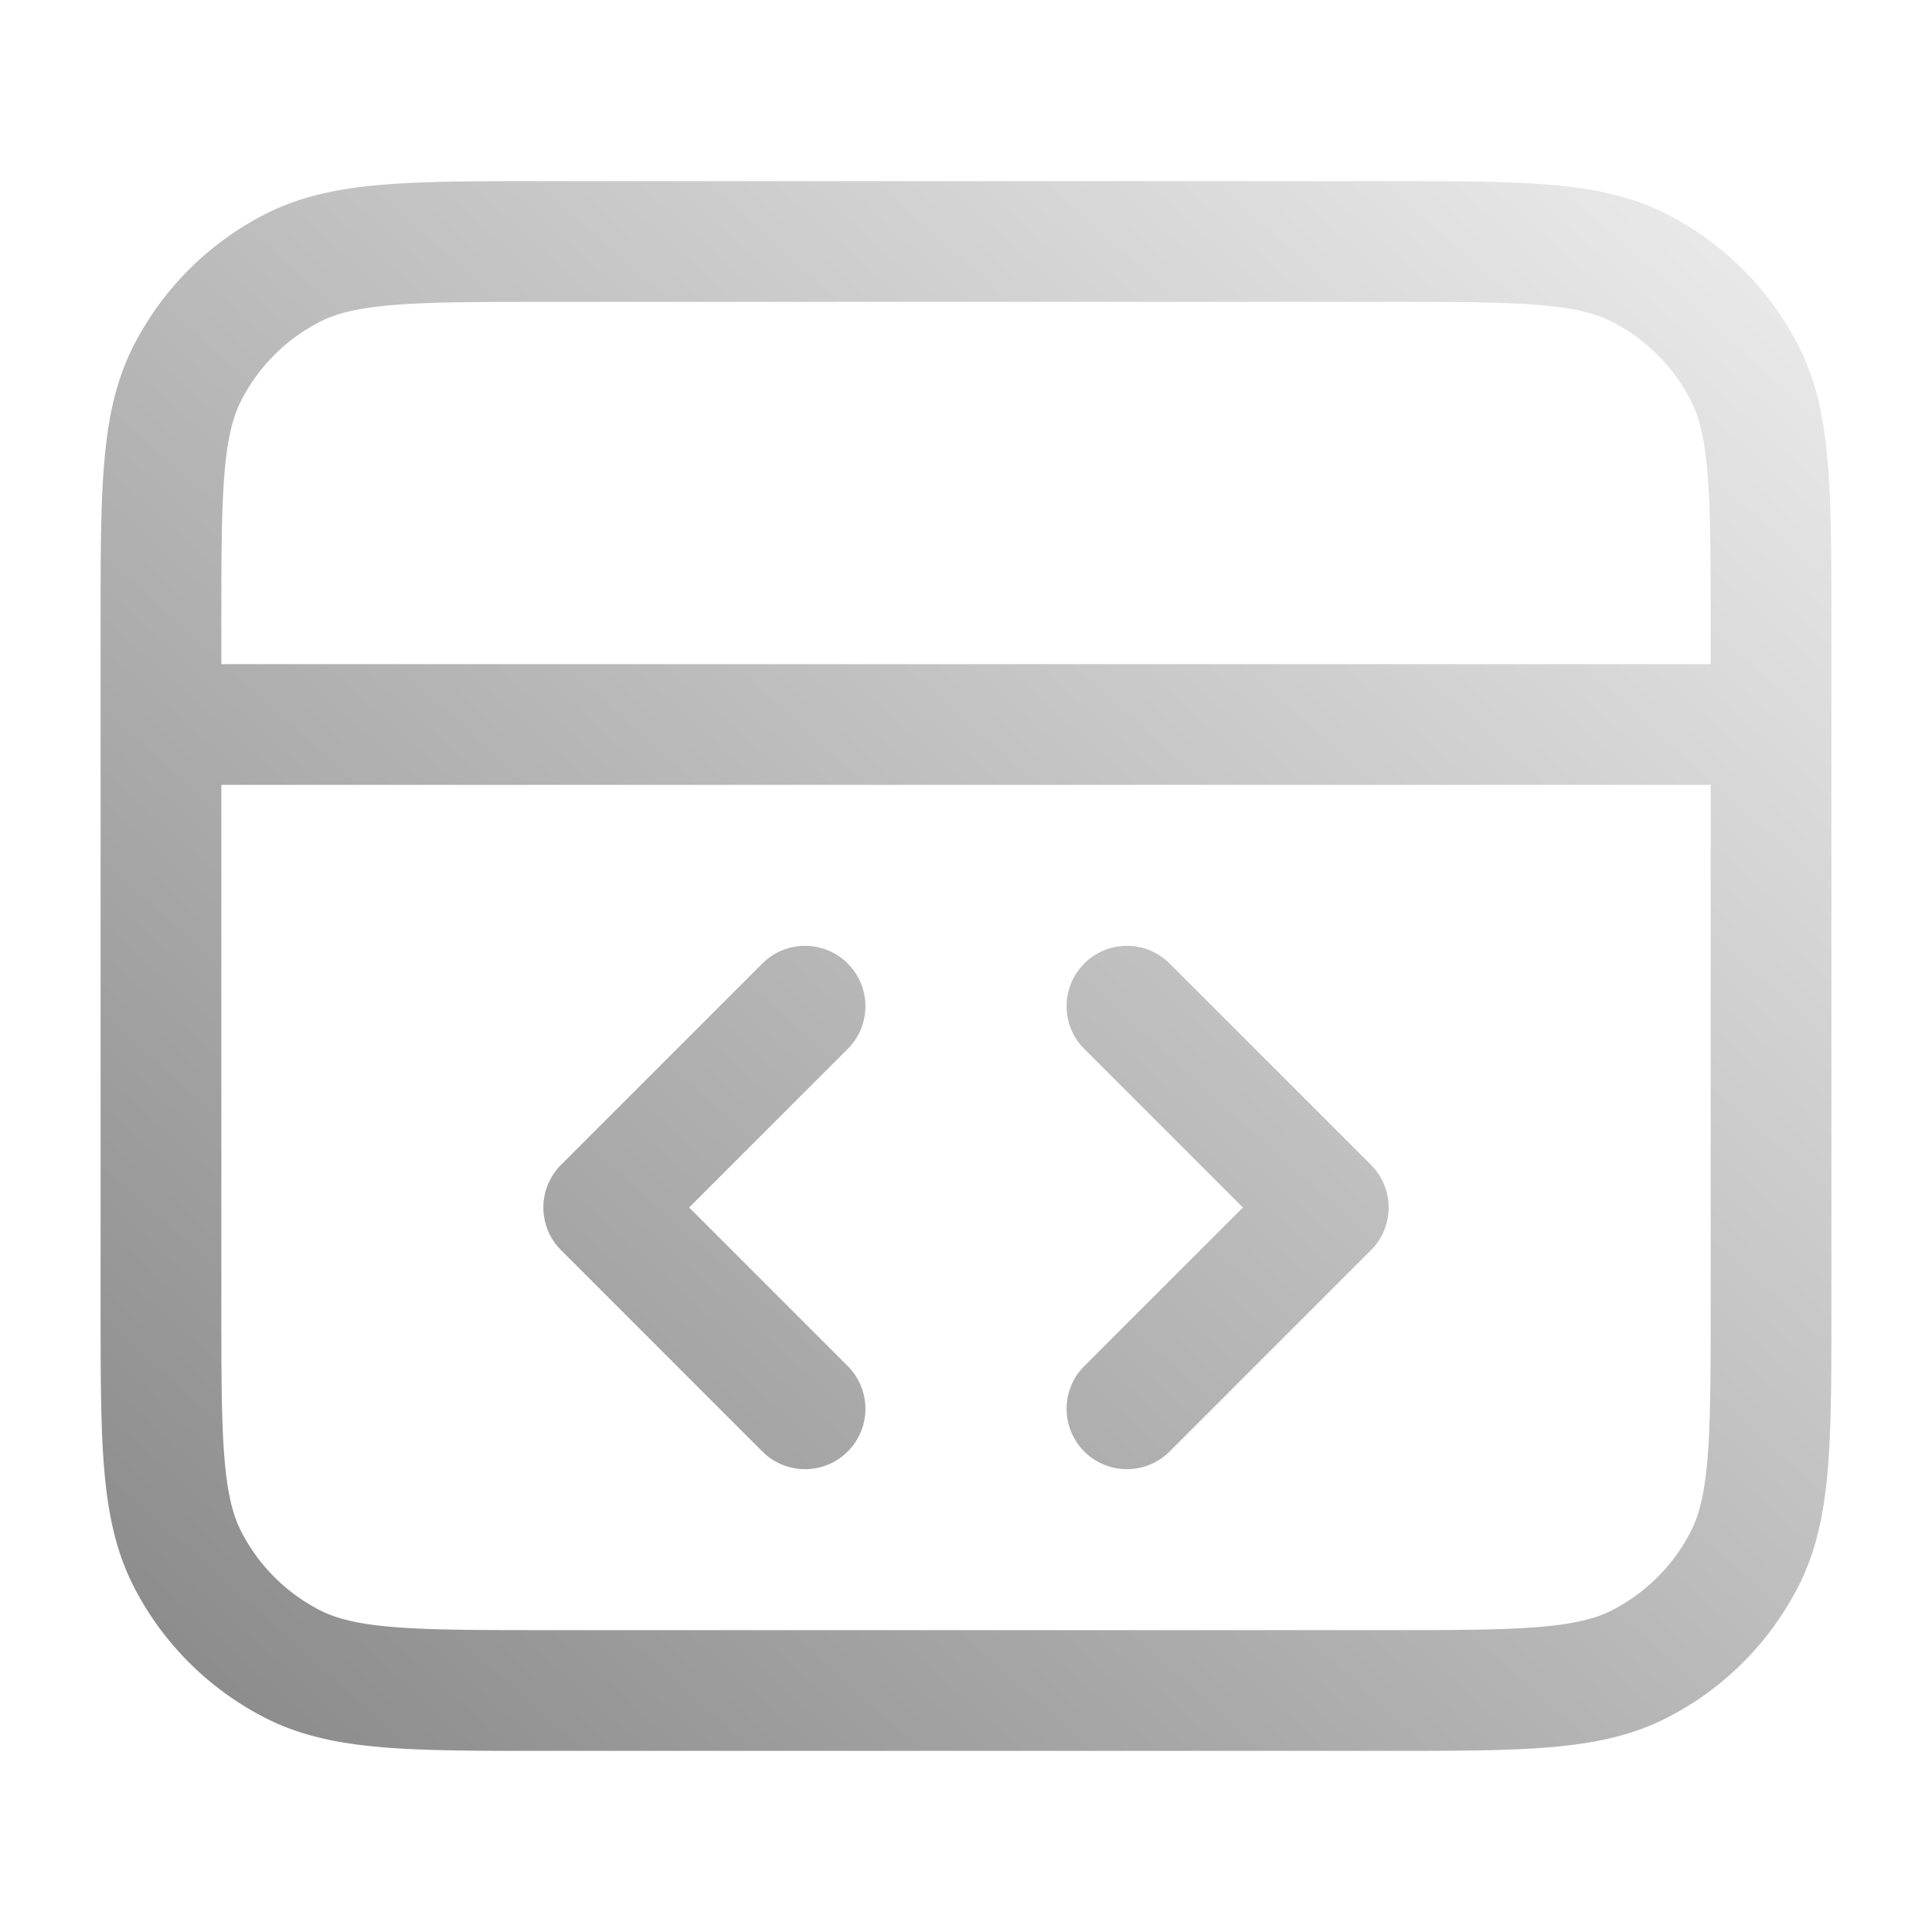
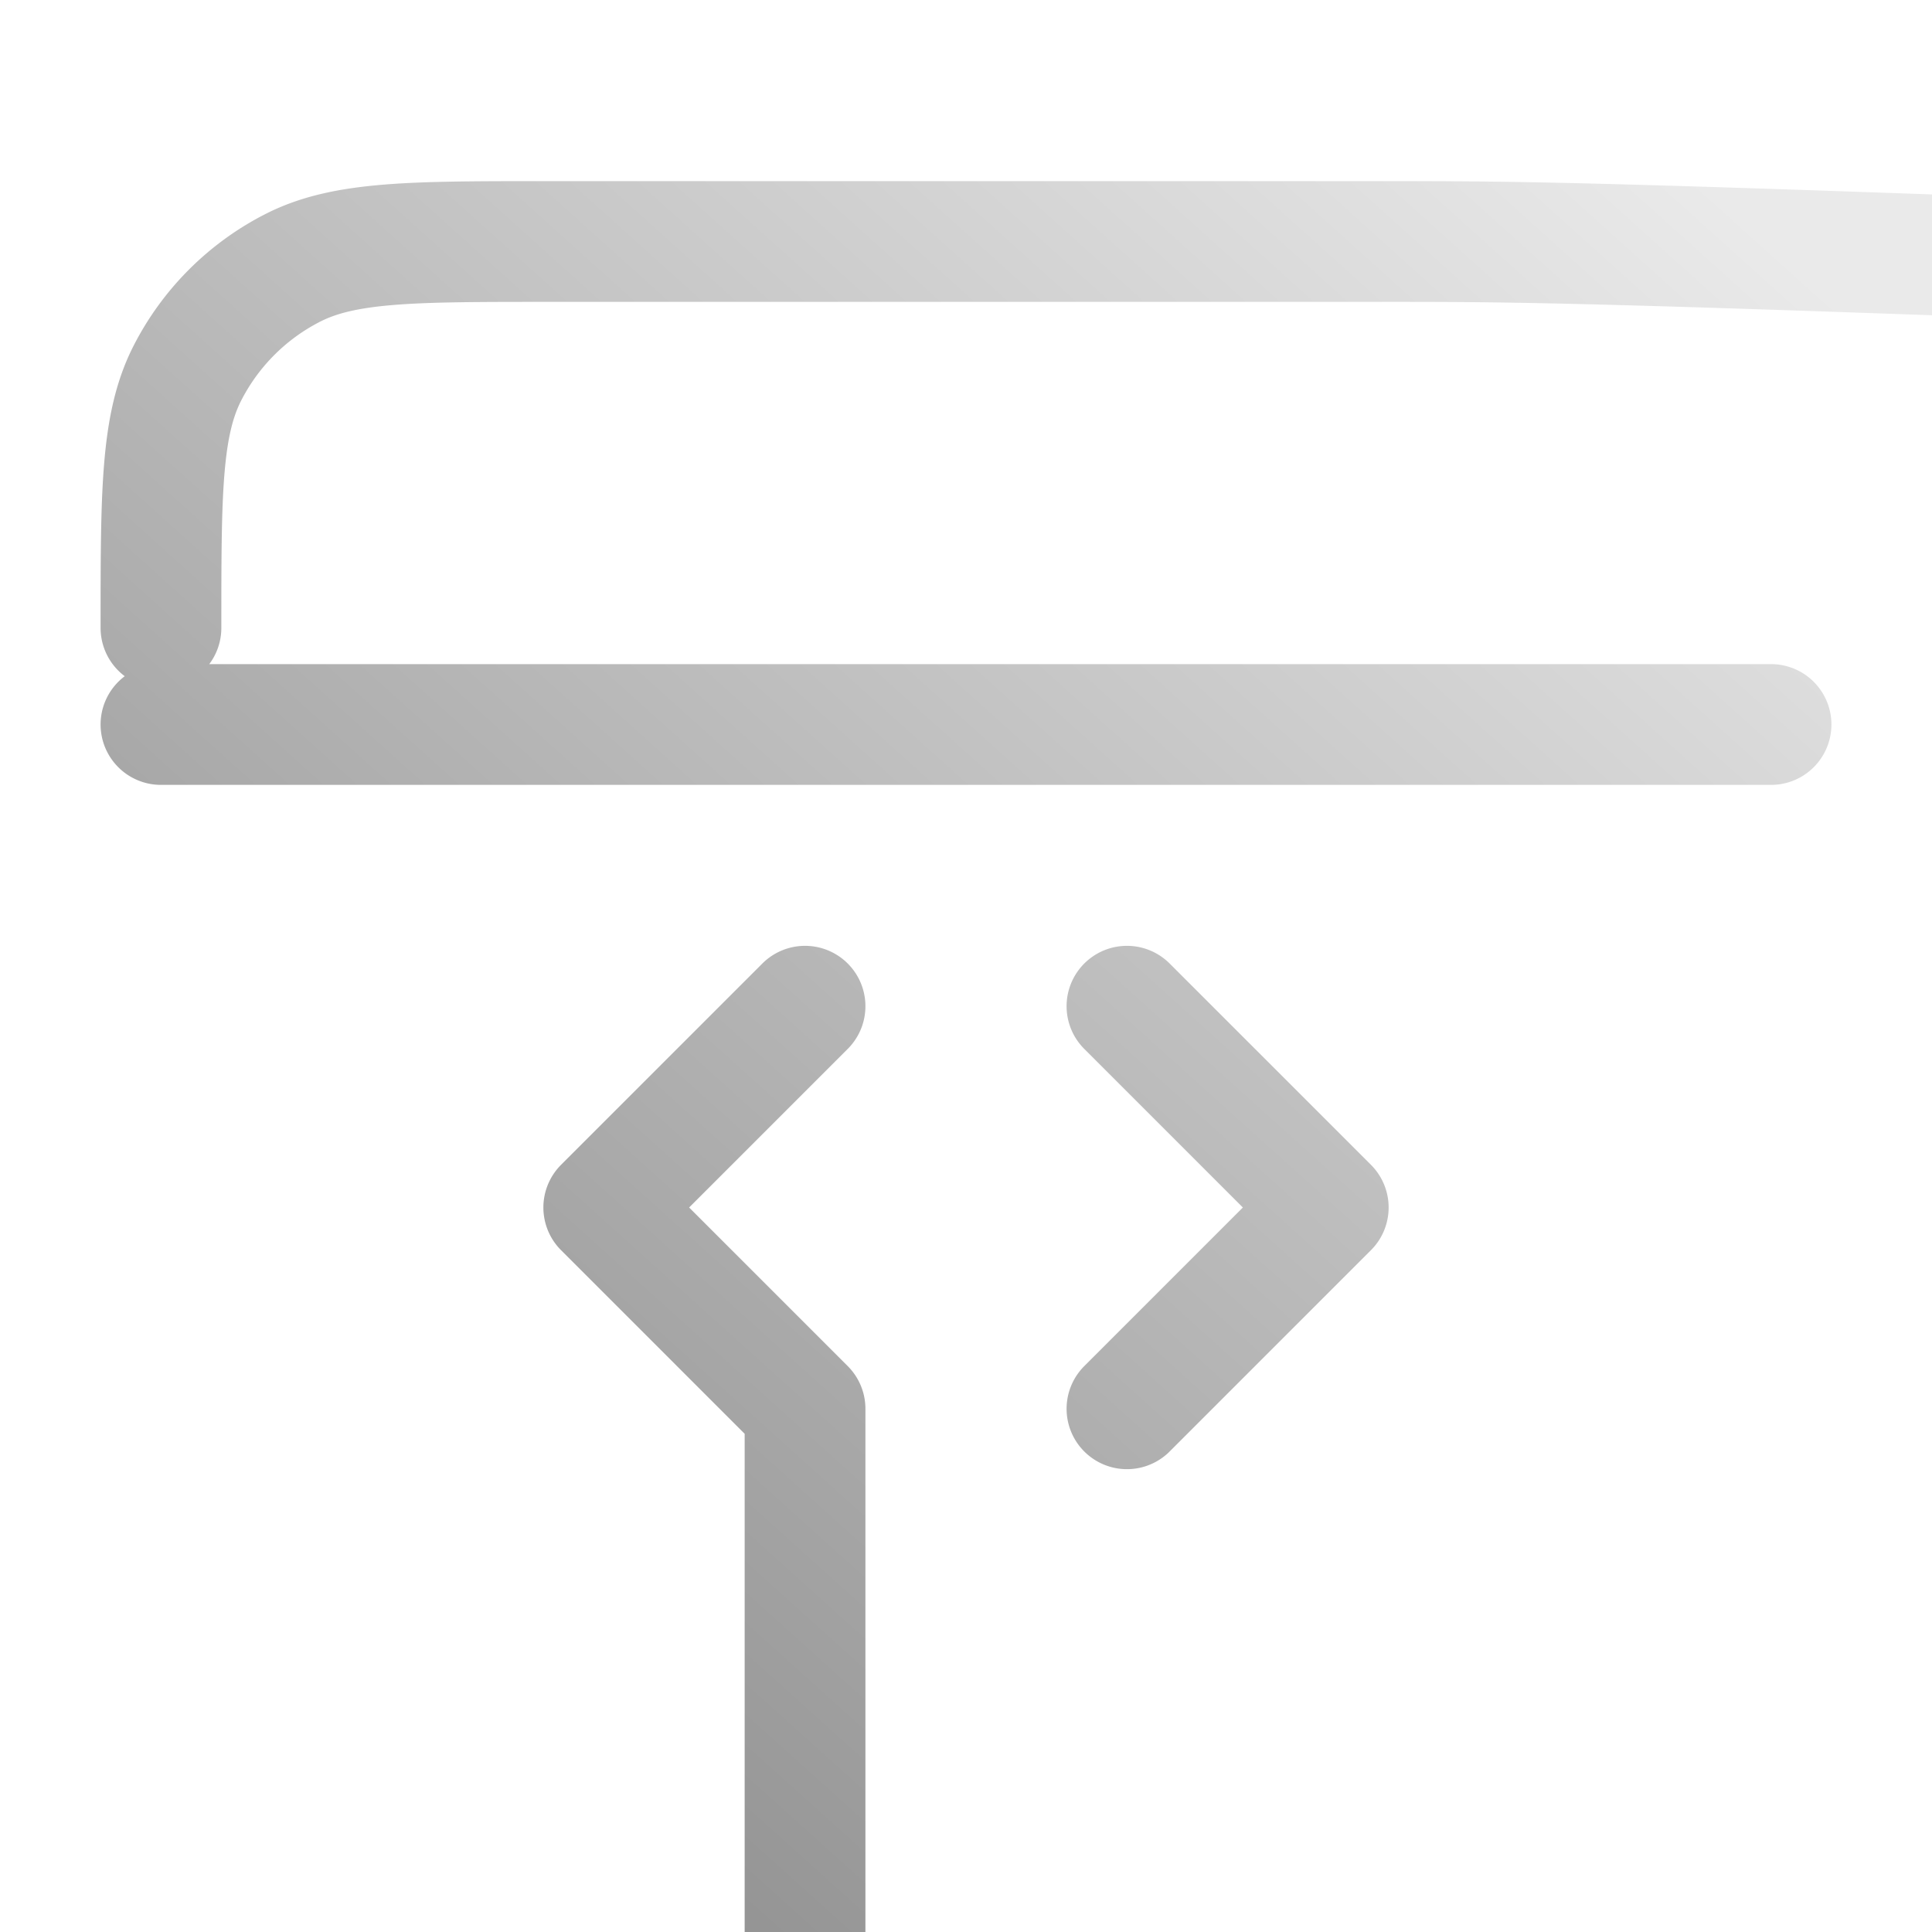
<svg xmlns="http://www.w3.org/2000/svg" width="16" height="16" fill="none" viewBox="0 0 16 16">
-   <path stroke="url(#a)" stroke-linecap="round" stroke-linejoin="round" d="M14.667 6H1.333m8 5.667L11 10 9.333 8.333m-2.666 0L5 10l1.667 1.667M1.333 5.2v5.6c0 1.12 0 1.68.218 2.108a2 2 0 0 0 .874.874c.428.218.988.218 2.108.218h6.934c1.12 0 1.68 0 2.108-.218a2 2 0 0 0 .874-.874c.218-.428.218-.988.218-2.108V5.2c0-1.12 0-1.68-.218-2.108a2 2 0 0 0-.874-.874C13.147 2 12.587 2 11.467 2H4.533c-1.12 0-1.68 0-2.108.218a2 2 0 0 0-.874.874c-.218.428-.218.988-.218 2.108" />
+   <path stroke="url(#a)" stroke-linecap="round" stroke-linejoin="round" d="M14.667 6H1.333m8 5.667L11 10 9.333 8.333m-2.666 0L5 10l1.667 1.667v5.6c0 1.12 0 1.68.218 2.108a2 2 0 0 0 .874.874c.428.218.988.218 2.108.218h6.934c1.12 0 1.68 0 2.108-.218a2 2 0 0 0 .874-.874c.218-.428.218-.988.218-2.108V5.2c0-1.12 0-1.68-.218-2.108a2 2 0 0 0-.874-.874C13.147 2 12.587 2 11.467 2H4.533c-1.12 0-1.68 0-2.108.218a2 2 0 0 0-.874.874c-.218.428-.218.988-.218 2.108" />
  <defs>
    <linearGradient id="a" x1="1.333" x2="13.267" y1="14" y2=".74" gradientUnits="userSpaceOnUse">
      <stop stop-color="#8b8b8b" />
      <stop offset="1" stop-color="#eaeaea" />
    </linearGradient>
  </defs>
</svg>